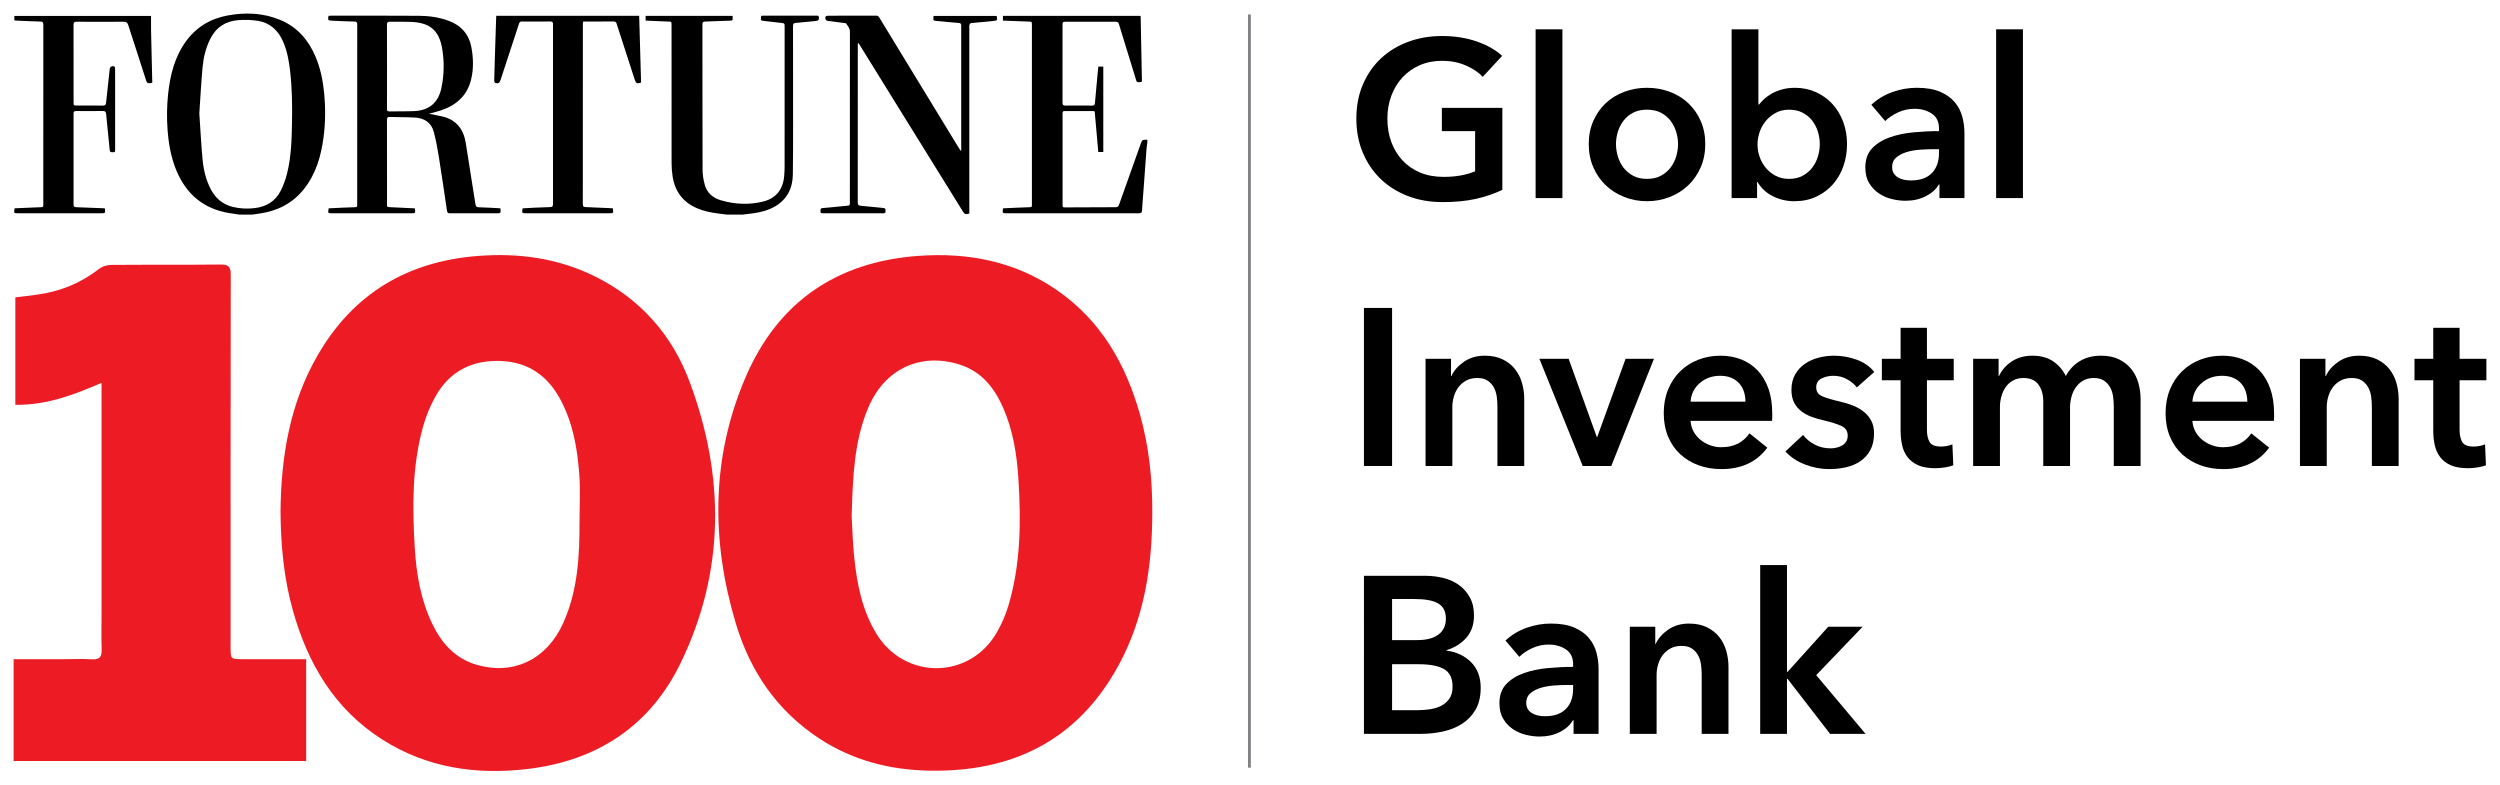
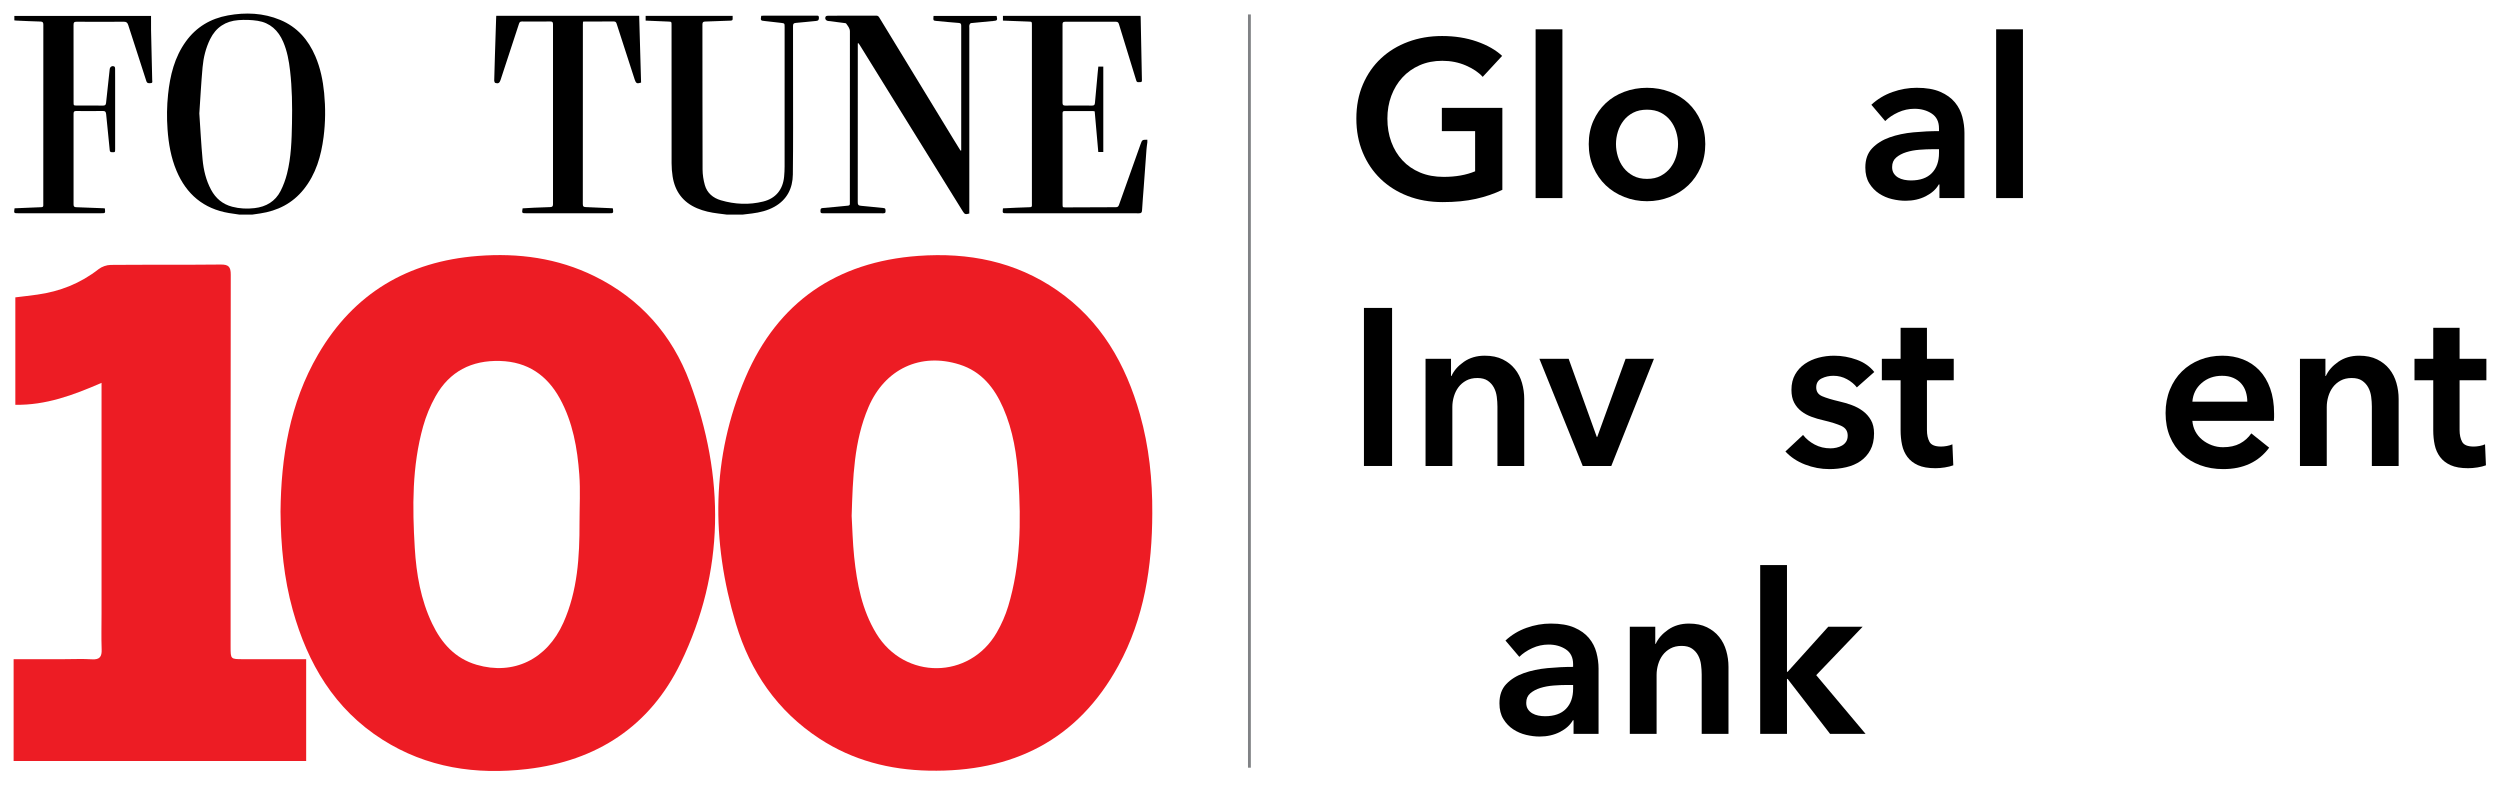
<svg xmlns="http://www.w3.org/2000/svg" version="1.1" id="Layer_1" x="0px" y="0px" viewBox="0 0 870.899 273.313" enable-background="new 0 0 870.899 273.313" xml:space="preserve">
  <g>
    <g>
      <g>
        <path d="M83.354,74.754c-1.204-0.179-2.412-0.337-3.612-0.54c-8.828-1.491-14.805-6.539-18.246-14.705     c-1.945-4.616-2.776-9.483-3.134-14.448c-0.292-4.052-0.241-8.101,0.182-12.139c0.694-6.625,2.231-12.981,6.218-18.498     c3.631-5.024,8.601-7.958,14.638-9.056c6.191-1.126,12.316-0.877,18.204,1.566c5.896,2.446,9.782,6.898,12.255,12.674     c1.748,4.081,2.628,8.374,3.057,12.776c0.501,5.127,0.461,10.249-0.199,15.355c-0.855,6.618-2.655,12.897-6.92,18.22     c-3.916,4.888-9.109,7.495-15.228,8.407c-0.887,0.132-1.775,0.258-2.662,0.387C86.388,74.754,84.871,74.754,83.354,74.754z      M69.436,39.521c0.367,5.348,0.636,10.675,1.128,15.982c0.343,3.695,1.192,7.308,2.978,10.624     c1.615,2.997,4.023,5.017,7.35,5.892c2.572,0.676,5.18,0.788,7.807,0.482c4.001-0.466,7.171-2.327,9.031-5.943     c0.976-1.898,1.726-3.961,2.251-6.033c1.464-5.773,1.621-11.704,1.739-17.618c0.122-6.095,0.031-12.191-0.668-18.257     c-0.398-3.452-1.009-6.859-2.396-10.082c-1.711-3.976-4.567-6.645-8.901-7.321c-2.194-0.342-4.477-0.397-6.694-0.235     c-4.493,0.327-7.853,2.526-9.87,6.643c-1.508,3.078-2.313,6.368-2.62,9.739C70.082,28.758,69.804,34.142,69.436,39.521z" />
        <path d="M399.69,49.545c-0.102,0.834-0.237,1.665-0.3,2.502c-0.334,4.447-0.649,8.895-0.974,13.343     c-0.194,2.645-0.423,5.287-0.578,7.934c-0.047,0.804-0.358,0.983-1.122,0.982c-13.478-0.023-26.957-0.016-40.435-0.016     c-1.838,0-3.676,0-5.514,0c-1.569,0-1.569-0.001-1.376-1.708c1.573-0.076,3.163-0.16,4.754-0.229     c1.544-0.068,3.088-0.137,4.633-0.172c0.521-0.012,0.761-0.191,0.699-0.725c-0.02-0.173-0.003-0.35-0.003-0.525     c0-20.743-0.001-41.486-0.001-62.229c0-1.147-0.001-1.142-1.131-1.184c-2.967-0.11-5.934-0.226-8.96-0.342     c0-0.599,0-1.102,0-1.66c15.982,0,31.925,0,47.898,0c0.032,0.137,0.078,0.245,0.08,0.353c0.146,7.348,0.286,14.697,0.437,22.045     c0.009,0.414-0.067,0.722-0.541,0.687c-0.524-0.039-1.179,0.302-1.435-0.559c-0.721-2.429-1.483-4.845-2.23-7.266     c-1.27-4.12-2.556-8.236-3.796-12.365c-0.184-0.611-0.445-0.832-1.083-0.83c-5.893,0.021-11.786,0.024-17.68,0.001     c-0.705-0.003-0.888,0.24-0.886,0.908c0.016,9.102,0.019,18.205-0.005,27.307c-0.002,0.774,0.239,0.996,1.002,0.987     c3.092-0.038,6.185-0.039,9.277,0c0.715,0.009,0.958-0.226,1.017-0.915c0.3-3.513,0.635-7.023,0.961-10.533     c0.064-0.692,0.14-1.383,0.216-2.13c0.585,0,1.125,0,1.732,0c0,9.898,0,19.797,0,29.753c-0.555,0-1.094,0-1.745,0     c-0.417-4.728-0.834-9.444-1.25-14.164c-0.23-0.045-0.369-0.096-0.509-0.097c-3.326-0.006-6.652,0.005-9.977-0.017     c-0.627-0.004-0.714,0.314-0.709,0.819c0.014,1.517,0.007,3.034,0.007,4.551c0,9.015,0,18.03,0.001,27.045     c0,1.148,0.003,1.156,1.135,1.151c5.805-0.026,11.61-0.068,17.415-0.068c0.658,0,0.905-0.255,1.106-0.825     c2.478-7.005,4.975-14.002,7.47-21.001c0.598-1.676,0.602-1.675,2.401-1.683C399.69,48.961,399.69,49.253,399.69,49.545z" />
        <path d="M253.164,74.754c-1.003-0.127-2.005-0.258-3.008-0.382c-2.525-0.31-5-0.828-7.35-1.833     c-4.892-2.091-7.67-5.836-8.49-11.04c-0.239-1.519-0.359-3.072-0.362-4.61c-0.025-16.047-0.014-32.094-0.014-48.14     c0-1.192,0-1.188-1.18-1.237c-2.591-0.108-5.182-0.22-7.846-0.334c0-0.571,0-1.076,0-1.65c10.06,0,20.133,0,30.304,0     c0,0.331-0.026,0.617,0.005,0.896c0.065,0.578-0.188,0.747-0.747,0.764c-2.914,0.092-5.827,0.245-8.742,0.319     c-0.767,0.019-1.042,0.196-1.041,1.035c0.026,16.835-0.004,33.669,0.053,50.503c0.006,1.811,0.295,3.673,0.788,5.417     c0.791,2.798,2.872,4.515,5.594,5.312c4.871,1.426,9.837,1.656,14.771,0.423c4.371-1.092,6.842-4.184,7.256-8.694     c0.106-1.159,0.166-2.327,0.167-3.491c0.011-16.193,0.007-32.385,0.007-48.578c0-1.291,0.001-1.31-1.239-1.463     c-1.879-0.232-3.759-0.457-5.643-0.642c-1.488-0.147-1.532-0.172-1.275-1.814c0.26-0.017,0.541-0.052,0.822-0.052     c6.098-0.003,12.196-0.004,18.293,0c0.443,0,0.958-0.143,0.983,0.621c0.023,0.709-0.101,1.143-0.941,1.213     c-2.352,0.198-4.695,0.507-7.048,0.678c-0.809,0.059-1.027,0.323-1.024,1.103c0.026,6.331,0.017,12.662,0.012,18.994     c-0.008,10.912,0.067,21.824-0.074,32.734c-0.062,4.801-2.028,8.768-6.407,11.215c-2.429,1.358-5.085,1.996-7.822,2.345     c-1.066,0.136-2.134,0.257-3.201,0.386C256.898,74.754,255.031,74.754,253.164,74.754z" />
-         <path d="M174.32,72.567c0.023,0.313,0.029,0.571,0.064,0.824c0.095,0.691-0.207,0.91-0.887,0.908     c-5.602-0.019-11.203-0.018-16.805,0c-0.617,0.002-0.884-0.213-0.974-0.819c-0.93-6.28-1.834-12.565-2.84-18.834     c-0.47-2.925-1.009-5.854-1.769-8.714c-0.875-3.292-3.349-4.811-6.628-4.983c-2.881-0.152-5.771-0.104-8.655-0.206     c-0.841-0.03-1.022,0.276-1.019,1.051c0.024,6.915,0.014,13.829,0.014,20.744c0,2.83-0.001,5.66,0.001,8.49     c0.001,1.121,0.004,1.102,1.165,1.152c2.822,0.121,5.643,0.26,8.45,0.392c0.047,0.07,0.101,0.114,0.107,0.164     c0.177,1.556,0.176,1.555-1.354,1.555c-9.132,0-18.264,0-27.396,0c-1.575,0-1.593-0.022-1.303-1.713     c1.492-0.075,2.997-0.157,4.504-0.223c1.573-0.069,3.147-0.141,4.721-0.172c0.526-0.01,0.75-0.195,0.718-0.719     c-0.02-0.32-0.001-0.642-0.001-0.963c0-20.656-0.004-41.313,0.012-61.969c0.001-0.747-0.198-1.011-0.979-1.027     c-2.623-0.054-5.246-0.161-7.866-0.305c-1.387-0.076-1.384-0.13-1.166-1.671c0.227-0.021,0.476-0.065,0.725-0.065     c10.299,0.002,20.598-0.041,30.897,0.04c3.441,0.027,6.856,0.503,10.129,1.695c4.454,1.622,7.195,4.701,8.053,9.4     c0.672,3.683,0.768,7.374-0.105,11.025c-1.353,5.665-5.146,9.039-10.515,10.825c-1.34,0.446-2.721,0.771-4.2,1.184     c1.687,0.337,3.256,0.591,4.795,0.968c4.805,1.177,7.275,4.453,8.036,9.171c1.151,7.129,2.268,14.264,3.381,21.399     c0.111,0.711,0.359,1.012,1.156,1.031C169.261,72.263,171.734,72.434,174.32,72.567z M134.821,23.221     c0,4.897,0.007,9.794-0.009,14.691c-0.002,0.592,0.098,0.916,0.802,0.902c2.914-0.056,5.833,0.017,8.742-0.114     c5.11-0.23,8.311-2.917,9.384-7.927c0.986-4.601,1.08-9.273,0.286-13.9c-1.06-6.182-4.157-8.875-10.414-9.22     c-2.587-0.143-5.187-0.02-7.78-0.077c-0.809-0.018-1.035,0.241-1.029,1.039C134.836,13.485,134.82,18.353,134.821,23.221z" />
        <path d="M298.822,15.111c0,0.259,0,0.518,0,0.776c0,18.177,0.005,36.353-0.017,54.53c-0.001,0.857,0.16,1.202,1.116,1.272     c2.614,0.19,5.213,0.569,7.826,0.782c0.837,0.068,0.697,0.539,0.74,1.055c0.055,0.656-0.281,0.78-0.837,0.779     c-7.002-0.012-14.004-0.015-21.007-0.013c-0.498,0-0.875-0.074-0.829-0.704c0.039-0.537-0.095-1.051,0.793-1.117     c2.933-0.22,5.858-0.559,8.788-0.829c0.479-0.044,0.687-0.229,0.66-0.704c-0.015-0.262,0-0.525,0-0.788     c0-19.723-0.008-39.446,0.019-59.169c0.002-1.186-0.729-1.919-1.301-2.77c-0.097-0.144-0.418-0.163-0.642-0.192     c-1.878-0.245-3.758-0.479-5.637-0.717c-0.827-0.105-1.259-0.826-0.854-1.543c0.107-0.19,0.529-0.283,0.807-0.285     c2.801-0.02,5.602-0.013,8.403-0.013c2.772,0,5.544,0.015,8.315-0.012c0.529-0.005,0.833,0.149,1.112,0.607     c8.565,14.072,17.145,28.135,25.724,42.198c0.858,1.407,1.73,2.805,2.595,4.207c0.084-0.017,0.169-0.034,0.253-0.051     c0-0.355,0-0.71,0-1.065c-0.006-14.121-0.017-28.242-0.002-42.363c0.001-0.702-0.165-0.942-0.901-0.995     c-2.615-0.187-5.225-0.454-7.835-0.703c-1.022-0.097-1.059-0.18-0.902-1.74c7.32,0,14.649,0,21.975,0     c0.352,1.516,0.233,1.649-1.26,1.774c-2.555,0.214-5.109,0.453-7.658,0.729c-0.218,0.024-0.491,0.376-0.57,0.628     c-0.1,0.319-0.027,0.693-0.027,1.043c0,21.153,0,42.305,0,63.458c0,0.405,0,0.811,0,1.2c-1.32,0.396-1.624,0.286-2.262-0.744     c-7.867-12.688-15.738-25.373-23.603-38.062c-4.101-6.617-8.191-13.241-12.289-19.86c-0.147-0.237-0.322-0.456-0.484-0.683     C298.962,15.055,298.892,15.083,298.822,15.111z" />
        <path d="M172.876,5.514c16.608,0,33.135,0,49.786,0c0.223,7.775,0.445,15.517,0.667,23.255c-1.406,0.479-1.79,0.291-2.233-1.077     c-2.09-6.456-4.182-12.911-6.267-19.369c-0.162-0.503-0.333-0.848-0.999-0.841c-3.384,0.038-6.769,0.017-10.153,0.02     c-0.17,0-0.34,0.028-0.583,0.05c-0.017,0.345-0.045,0.656-0.045,0.966c-0.002,20.861,0.004,41.722-0.022,62.583     c-0.001,0.851,0.31,1.016,1.055,1.042c3.116,0.11,6.23,0.268,9.32,0.407c0.058,0.076,0.117,0.118,0.122,0.166     c0.17,1.573,0.169,1.574-1.372,1.574c-9.599,0-19.198,0.001-28.797-0.001c-1.576,0-1.596-0.03-1.3-1.712     c1.319-0.075,2.65-0.163,3.982-0.223c1.865-0.085,3.73-0.169,5.595-0.211c0.709-0.016,1.012-0.201,1.011-1.003     c-0.022-20.89-0.021-41.78-0.002-62.67c0.001-0.767-0.208-0.999-0.983-0.989c-3.267,0.041-6.535,0.031-9.803,0.006     c-0.59-0.005-0.861,0.167-1.052,0.753c-2.132,6.566-4.298,13.122-6.454,19.681c-0.328,0.996-0.826,1.299-1.813,0.967     c-0.198-0.067-0.382-0.522-0.376-0.794c0.059-2.885,0.154-5.77,0.245-8.655c0.138-4.343,0.28-8.685,0.421-13.028     C172.835,6.149,172.855,5.888,172.876,5.514z" />
        <path d="M4.999,7.1c0-0.555,0-1.018,0-1.561c15.802,0,31.592,0,47.617,0c0,1.65-0.03,3.303,0.005,4.954     c0.125,5.802,0.277,11.604,0.402,17.406c0.009,0.409,0.252,1.023-0.518,1.058c-0.64,0.029-1.244,0.191-1.548-0.77     c-2.06-6.498-4.209-12.967-6.286-19.46c-0.273-0.855-0.645-1.167-1.577-1.158c-5.455,0.05-10.911,0.046-16.367,0.003     c-0.907-0.007-1.11,0.272-1.107,1.138c0.029,8.957,0.017,17.913,0.015,26.87c0,1.184-0.002,1.186,1.209,1.186     c3.005,0.001,6.01-0.025,9.015,0.019c0.749,0.011,1.019-0.228,1.094-0.955c0.402-3.912,0.845-7.82,1.265-11.731     c0.091-0.848,0.909-1.33,1.643-0.897c0.159,0.094,0.234,0.438,0.237,0.668c0.022,1.371,0.013,2.742,0.013,4.114     c0,7.965,0,15.93,0,23.894c0,1.196-0.002,1.171-1.144,1.145c-0.531-0.012-0.693-0.229-0.741-0.729     c-0.407-4.175-0.851-8.347-1.247-12.523c-0.077-0.814-0.332-1.128-1.224-1.109c-3.062,0.064-6.126,0.045-9.189,0.01     c-0.738-0.009-0.94,0.243-0.938,0.955c0.019,10.532,0.023,21.064-0.001,31.596c-0.002,0.812,0.311,0.947,1.024,0.968     c3.262,0.094,6.522,0.244,9.79,0.374c0.043,0.087,0.106,0.16,0.114,0.239c0.139,1.478,0.138,1.483-1.316,1.483     C25.638,74.29,16.039,74.29,6.44,74.29c-1.635,0-1.635-0.001-1.369-1.724c1.788-0.076,3.588-0.152,5.387-0.228     c1.311-0.056,2.622-0.131,3.933-0.158c0.544-0.011,0.729-0.251,0.69-0.753c-0.014-0.174-0.001-0.35-0.001-0.525     c0.001-20.773-0.002-41.545,0.017-62.318c0.001-0.788-0.216-1.058-1.03-1.077C11.3,7.44,8.533,7.293,5.766,7.174     C5.538,7.164,5.311,7.131,4.999,7.1z" />
      </g>
    </g>
    <g>
      <path fill="#ED1C24" d="M97.721,178.256c0.187-18.917,3.149-37.726,13.104-54.794c12.416-21.287,31.216-32.398,55.648-34.3    c14.128-1.1,27.764,0.737,40.578,7.027c15.991,7.849,27.109,20.469,33.231,36.932c12.245,32.931,12.29,65.937-3.186,97.859    c-10.664,21.997-29.19,34.096-53.474,36.929c-17.847,2.082-34.942-0.437-50.381-10.242    c-16.727-10.622-26.067-26.502-31.261-45.163C98.911,201.473,97.818,190.174,97.721,178.256z M201.879,182.037    c0-5.579,0.332-11.181-0.075-16.73c-0.671-9.168-2.241-18.201-6.742-26.421c-4.499-8.215-11.297-12.853-20.822-13.141    c-9.933-0.301-17.642,3.632-22.529,12.348c-1.835,3.272-3.306,6.85-4.317,10.463c-3.885,13.889-3.756,28.119-2.903,42.344    c0.544,9.077,2.077,18.008,6.043,26.315c3.25,6.808,7.966,12.156,15.494,14.363c12.86,3.77,24.509-1.867,30.22-14.628    C201.222,205.835,201.913,193.95,201.879,182.037z" />
      <path fill="#ED1C24" d="M401.409,178.76c-0.036,18.562-2.779,36.581-11.792,53.093c-14.242,26.09-36.972,37.206-66.061,36.611    c-13.644-0.279-26.465-3.576-38.002-11.104c-14.774-9.642-24.178-23.391-29.178-40.015c-8.709-28.954-8.658-57.917,3.353-85.935    c11.207-26.143,31.682-40.204,60.173-42.268c17.418-1.262,33.797,1.906,48.372,11.999c15.288,10.587,23.912,25.727,28.847,43.245    C400.284,155.614,401.485,167.111,401.409,178.76z M296.681,179.731c0.24,4.115,0.348,9.18,0.869,14.203    c0.971,9.365,2.719,18.556,7.718,26.773c9.855,16.2,32.453,16.063,41.939-0.323c1.673-2.89,3.06-6.035,4.021-9.231    c4.344-14.445,4.488-29.278,3.552-44.16c-0.537-8.545-1.838-16.973-5.307-24.897c-3.067-7.006-7.568-12.69-15.182-15.1    c-13.638-4.317-26.084,1.538-31.775,14.898C297.487,153.7,297.099,166.246,296.681,179.731z" />
      <path fill="#ED1C24" d="M4.745,229.632c5.968,0,11.736,0,17.504,0c3.268,0,6.546-0.159,9.8,0.046    c2.725,0.172,3.458-0.948,3.363-3.479c-0.154-4.105-0.04-8.221-0.04-12.332c0-25.405,0-50.81,0.001-76.214    c0-1.224,0-2.448,0-4.283c-9.913,4.32-19.416,7.818-30.032,7.646c0-12.592,0-24.883,0-37.426c2.515-0.312,5.095-0.598,7.664-0.958    c7.877-1.105,15.024-3.918,21.338-8.864c1.13-0.885,2.819-1.472,4.257-1.485c12.754-0.114,25.51,0.011,38.264-0.13    c2.804-0.031,3.528,0.812,3.523,3.575c-0.082,43.22-0.055,86.439-0.053,129.659c0,4.243,0.002,4.244,4.363,4.245    c7.249,0.001,14.498,0,21.96,0c0,11.969,0,23.606,0,35.478c-33.99,0-67.872,0-101.913,0    C4.745,253.355,4.745,241.791,4.745,229.632z" />
    </g>
    <line fill="none" stroke="#808285" stroke-miterlimit="10" x1="435.245" y1="5.029" x2="435.245" y2="267.431" />
    <g>
      <path d="M523.36,66.128c-2.8,1.349-5.872,2.399-9.216,3.149c-3.344,0.751-7.193,1.128-11.549,1.128    c-4.459,0-8.528-0.713-12.209-2.139c-3.682-1.425-6.844-3.422-9.488-5.988c-2.644-2.566-4.704-5.624-6.183-9.176    c-1.478-3.551-2.216-7.479-2.216-11.782c0-4.406,0.765-8.386,2.294-11.937c1.528-3.551,3.629-6.571,6.3-9.06    c2.669-2.489,5.818-4.406,9.448-5.755c3.629-1.348,7.569-2.022,11.82-2.022c4.406,0,8.438,0.636,12.094,1.905    c3.654,1.271,6.597,2.943,8.826,5.017l-6.766,7.31c-1.399-1.555-3.357-2.877-5.871-3.966c-2.516-1.089-5.25-1.633-8.205-1.633    c-2.904,0-5.535,0.519-7.894,1.555c-2.359,1.038-4.368,2.463-6.026,4.277c-1.66,1.815-2.943,3.94-3.85,6.377    c-0.908,2.438-1.361,5.082-1.361,7.933c0,2.955,0.453,5.665,1.361,8.127c0.906,2.463,2.203,4.602,3.888,6.416    c1.685,1.815,3.733,3.227,6.145,4.238c2.41,1.011,5.145,1.516,8.204,1.516c4.199,0,7.854-0.647,10.965-1.943V45.675h-11.587    v-8.088h21.075V66.128z" />
      <path d="M534.947,10.213h9.332v58.793h-9.332V10.213z" />
      <path d="M553.455,50.185c0-2.955,0.531-5.638,1.594-8.049s2.501-4.472,4.316-6.183c1.814-1.711,3.966-3.033,6.455-3.966    c2.488-0.934,5.133-1.4,7.932-1.4c2.8,0,5.444,0.467,7.933,1.4c2.488,0.933,4.64,2.255,6.455,3.966    c1.814,1.711,3.253,3.771,4.316,6.183c1.062,2.411,1.594,5.094,1.594,8.049s-0.532,5.651-1.594,8.088    c-1.063,2.438-2.502,4.524-4.316,6.261c-1.815,1.737-3.967,3.099-6.455,4.083c-2.488,0.983-5.133,1.478-7.933,1.478    c-2.799,0-5.443-0.494-7.932-1.478c-2.489-0.984-4.641-2.346-6.455-4.083c-1.815-1.736-3.254-3.823-4.316-6.261    C553.986,55.837,553.455,53.141,553.455,50.185z M562.942,50.185c0,1.452,0.221,2.904,0.661,4.355    c0.44,1.452,1.102,2.748,1.983,3.888c0.881,1.142,1.995,2.074,3.344,2.8c1.348,0.727,2.955,1.089,4.821,1.089    c1.867,0,3.474-0.362,4.822-1.089c1.348-0.726,2.462-1.658,3.344-2.8c0.881-1.14,1.542-2.436,1.983-3.888    c0.439-1.451,0.661-2.903,0.661-4.355c0-1.45-0.222-2.89-0.661-4.315c-0.441-1.426-1.103-2.709-1.983-3.85    c-0.882-1.141-1.996-2.062-3.344-2.761c-1.349-0.7-2.955-1.05-4.822-1.05c-1.866,0-3.474,0.35-4.821,1.05    c-1.349,0.699-2.463,1.62-3.344,2.761c-0.882,1.141-1.543,2.424-1.983,3.85S562.942,48.735,562.942,50.185z" />
-       <path d="M612.557,10.213v26.208h0.233c0.467-0.622,1.062-1.27,1.789-1.944c0.725-0.673,1.594-1.295,2.604-1.866    c1.012-0.57,2.19-1.05,3.539-1.438c1.348-0.39,2.877-0.584,4.588-0.584c2.645,0,5.08,0.506,7.311,1.517    c2.229,1.012,4.146,2.398,5.755,4.161c1.606,1.763,2.851,3.837,3.732,6.221c0.881,2.386,1.322,4.952,1.322,7.699    c0,2.749-0.428,5.327-1.283,7.738s-2.074,4.511-3.655,6.299c-1.582,1.789-3.499,3.216-5.755,4.277    c-2.255,1.062-4.81,1.595-7.66,1.595c-2.644,0-5.12-0.571-7.427-1.711c-2.308-1.14-4.109-2.8-5.404-4.978h-0.156v5.6h-8.865    V10.213H612.557z M633.943,50.185c0-1.45-0.221-2.89-0.66-4.315c-0.441-1.426-1.103-2.709-1.983-3.85    c-0.882-1.141-1.996-2.062-3.344-2.761c-1.349-0.7-2.93-1.05-4.744-1.05c-1.711,0-3.241,0.363-4.588,1.088    c-1.35,0.728-2.502,1.66-3.461,2.8c-0.96,1.142-1.686,2.438-2.178,3.889c-0.493,1.452-0.738,2.904-0.738,4.355    s0.245,2.891,0.738,4.315c0.492,1.427,1.218,2.71,2.178,3.85c0.959,1.142,2.111,2.061,3.461,2.761    c1.347,0.7,2.877,1.05,4.588,1.05c1.814,0,3.396-0.362,4.744-1.089c1.348-0.726,2.462-1.658,3.344-2.8    c0.881-1.14,1.542-2.436,1.983-3.888C633.722,53.09,633.943,51.638,633.943,50.185z" />
      <path d="M675.626,64.262h-0.233c-0.934,1.66-2.438,3.021-4.511,4.083c-2.074,1.062-4.433,1.594-7.077,1.594    c-1.504,0-3.071-0.194-4.705-0.583c-1.633-0.389-3.137-1.036-4.51-1.944c-1.375-0.906-2.516-2.1-3.422-3.577    c-0.908-1.478-1.361-3.305-1.361-5.482c0-2.8,0.79-5.028,2.372-6.688c1.581-1.658,3.616-2.928,6.104-3.811    c2.489-0.881,5.25-1.464,8.282-1.75c3.033-0.284,6.001-0.428,8.904-0.428v-0.933c0-2.333-0.843-4.057-2.527-5.172    c-1.686-1.114-3.693-1.672-6.026-1.672c-1.972,0-3.863,0.416-5.678,1.244c-1.815,0.83-3.318,1.841-4.51,3.033l-4.822-5.677    c2.125-1.97,4.575-3.447,7.35-4.434c2.772-0.983,5.586-1.478,8.438-1.478c3.317,0,6.053,0.467,8.204,1.4    c2.151,0.933,3.85,2.151,5.094,3.655c1.245,1.504,2.112,3.188,2.605,5.055c0.492,1.866,0.739,3.732,0.739,5.6v22.708h-8.71V64.262    z M675.47,51.975h-2.1c-1.504,0-3.085,0.065-4.743,0.194c-1.66,0.13-3.188,0.415-4.589,0.855    c-1.399,0.441-2.566,1.063-3.499,1.866c-0.934,0.805-1.4,1.905-1.4,3.306c0,0.882,0.194,1.62,0.583,2.216    c0.39,0.597,0.895,1.077,1.517,1.438c0.622,0.363,1.322,0.622,2.1,0.778c0.778,0.155,1.556,0.233,2.334,0.233    c3.214,0,5.649-0.855,7.31-2.566c1.659-1.711,2.488-4.044,2.488-6.999V51.975z" />
      <path d="M695.378,10.213h9.332v58.793h-9.332V10.213z" />
      <path d="M475.143,107.268h9.799v55.06h-9.799V107.268z" />
      <path d="M496.608,124.998h8.865v5.988h0.155c0.829-1.866,2.268-3.512,4.316-4.938c2.048-1.425,4.472-2.139,7.271-2.139    c2.437,0,4.522,0.428,6.26,1.283c1.736,0.855,3.162,1.983,4.277,3.383c1.114,1.4,1.931,3.008,2.45,4.822    c0.518,1.815,0.777,3.682,0.777,5.599v23.331h-9.332v-20.687c0-1.089-0.078-2.229-0.233-3.422    c-0.155-1.192-0.493-2.268-1.011-3.228c-0.52-0.958-1.232-1.749-2.139-2.372c-0.908-0.622-2.113-0.933-3.616-0.933    c-1.505,0-2.8,0.299-3.889,0.895c-1.089,0.597-1.983,1.36-2.683,2.294c-0.7,0.933-1.232,2.01-1.595,3.228    c-0.363,1.219-0.544,2.449-0.544,3.693v20.531h-9.332V124.998z" />
      <path d="M536.268,124.998h10.188l9.799,27.219h0.155l9.877-27.219h9.876l-14.854,37.329h-9.954L536.268,124.998z" />
-       <path d="M617.378,144.129c0,0.416,0,0.83,0,1.244c0,0.416-0.026,0.83-0.077,1.245h-28.386c0.104,1.349,0.453,2.579,1.05,3.693    c0.596,1.116,1.387,2.074,2.372,2.878c0.984,0.804,2.1,1.438,3.344,1.905s2.54,0.699,3.889,0.699c2.333,0,4.303-0.428,5.91-1.282    c1.606-0.855,2.929-2.034,3.966-3.539l6.222,4.978c-3.682,4.977-9.021,7.466-16.02,7.466c-2.904,0-5.574-0.455-8.011-1.361    c-2.438-0.906-4.549-2.189-6.338-3.85c-1.789-1.658-3.188-3.693-4.199-6.104s-1.517-5.145-1.517-8.205    c0-3.006,0.506-5.741,1.517-8.204c1.011-2.462,2.397-4.562,4.16-6.299c1.762-1.736,3.85-3.084,6.261-4.044    c2.41-0.959,5.016-1.439,7.815-1.439c2.592,0,4.989,0.428,7.193,1.283c2.203,0.855,4.108,2.127,5.716,3.811    c1.606,1.686,2.864,3.785,3.772,6.3C616.924,137.817,617.378,140.76,617.378,144.129z M608.046,139.93    c0-1.192-0.169-2.333-0.506-3.422s-0.868-2.047-1.594-2.877c-0.727-0.829-1.646-1.49-2.761-1.983    c-1.115-0.492-2.424-0.739-3.928-0.739c-2.799,0-5.171,0.844-7.115,2.528s-3.021,3.849-3.228,6.493H608.046z" />
      <path d="M646.852,134.952c-0.83-1.088-1.972-2.033-3.422-2.838c-1.452-0.804-3.033-1.206-4.744-1.206    c-1.505,0-2.878,0.312-4.122,0.934s-1.866,1.66-1.866,3.11c0,1.452,0.687,2.477,2.061,3.072c1.373,0.597,3.383,1.205,6.027,1.827    c1.399,0.312,2.812,0.728,4.238,1.245c1.426,0.519,2.722,1.205,3.889,2.061c1.166,0.855,2.111,1.919,2.838,3.188    c0.726,1.271,1.089,2.812,1.089,4.627c0,2.282-0.428,4.213-1.283,5.794c-0.855,1.582-1.996,2.865-3.422,3.85    c-1.426,0.985-3.085,1.698-4.977,2.139c-1.894,0.439-3.85,0.661-5.872,0.661c-2.903,0-5.729-0.532-8.477-1.595    c-2.748-1.062-5.029-2.578-6.843-4.549l6.144-5.755c1.036,1.349,2.384,2.463,4.044,3.344c1.658,0.882,3.499,1.322,5.521,1.322    c0.673,0,1.36-0.078,2.061-0.233c0.7-0.156,1.348-0.401,1.944-0.739c0.596-0.336,1.075-0.79,1.438-1.36    c0.362-0.57,0.544-1.271,0.544-2.101c0-1.555-0.713-2.669-2.138-3.344c-1.427-0.673-3.565-1.348-6.416-2.021    c-1.4-0.312-2.761-0.712-4.083-1.206c-1.322-0.492-2.502-1.14-3.538-1.943c-1.038-0.804-1.867-1.802-2.489-2.994    s-0.933-2.67-0.933-4.434c0-2.072,0.428-3.861,1.283-5.365s1.982-2.734,3.383-3.694c1.399-0.959,2.98-1.672,4.743-2.139    s3.578-0.7,5.444-0.7c2.695,0,5.327,0.467,7.894,1.4c2.566,0.933,4.601,2.359,6.104,4.277L646.852,134.952z" />
      <path d="M655.561,132.464v-7.466h6.532v-10.81h9.177v10.81h9.332v7.466h-9.332v17.343c0,1.659,0.298,3.032,0.895,4.121    c0.596,1.089,1.931,1.634,4.005,1.634c0.622,0,1.295-0.064,2.021-0.195c0.726-0.128,1.374-0.323,1.944-0.583l0.312,7.311    c-0.83,0.311-1.815,0.557-2.955,0.738c-1.142,0.182-2.229,0.272-3.267,0.272c-2.488,0-4.511-0.35-6.065-1.05    c-1.556-0.7-2.788-1.658-3.694-2.877c-0.907-1.218-1.53-2.618-1.866-4.2c-0.338-1.581-0.506-3.278-0.506-5.094v-17.42H655.561z" />
-       <path d="M731.928,123.909c2.437,0,4.522,0.428,6.261,1.283c1.736,0.855,3.161,1.983,4.277,3.383    c1.114,1.4,1.931,3.008,2.449,4.822c0.518,1.815,0.777,3.682,0.777,5.599v23.331h-9.332v-20.687c0-1.089-0.077-2.229-0.233-3.422    c-0.155-1.192-0.493-2.268-1.011-3.228c-0.519-0.958-1.232-1.749-2.139-2.372c-0.907-0.622-2.113-0.933-3.616-0.933    c-1.452,0-2.696,0.311-3.732,0.933c-1.038,0.623-1.894,1.427-2.566,2.411c-0.675,0.985-1.167,2.088-1.478,3.306    c-0.312,1.219-0.467,2.424-0.467,3.616v20.375h-9.332v-22.553c0-2.333-0.558-4.264-1.672-5.794    c-1.116-1.528-2.865-2.294-5.25-2.294c-1.399,0-2.618,0.299-3.654,0.895c-1.038,0.597-1.88,1.36-2.528,2.294    c-0.648,0.933-1.141,2.01-1.478,3.228c-0.337,1.219-0.505,2.449-0.505,3.693v20.531h-9.332v-37.329h8.865v5.988h0.155    c0.415-0.933,0.973-1.814,1.672-2.644c0.7-0.829,1.529-1.581,2.489-2.256c0.958-0.673,2.061-1.205,3.305-1.594    c1.244-0.39,2.617-0.584,4.122-0.584c2.902,0,5.313,0.649,7.232,1.944c1.917,1.297,3.395,3.008,4.433,5.133    c1.244-2.28,2.903-4.03,4.978-5.249C726.691,124.519,729.128,123.909,731.928,123.909z" />
      <path d="M792.199,144.129c0,0.416,0,0.83,0,1.244c0,0.416-0.026,0.83-0.077,1.245h-28.386c0.104,1.349,0.453,2.579,1.05,3.693    c0.596,1.116,1.387,2.074,2.372,2.878c0.984,0.804,2.1,1.438,3.344,1.905s2.54,0.699,3.889,0.699c2.333,0,4.303-0.428,5.91-1.282    c1.606-0.855,2.929-2.034,3.966-3.539l6.222,4.978c-3.682,4.977-9.021,7.466-16.02,7.466c-2.904,0-5.574-0.455-8.011-1.361    c-2.438-0.906-4.549-2.189-6.338-3.85c-1.789-1.658-3.188-3.693-4.199-6.104s-1.517-5.145-1.517-8.205    c0-3.006,0.506-5.741,1.517-8.204c1.011-2.462,2.397-4.562,4.16-6.299c1.762-1.736,3.85-3.084,6.261-4.044    c2.41-0.959,5.016-1.439,7.815-1.439c2.592,0,4.989,0.428,7.193,1.283c2.203,0.855,4.108,2.127,5.716,3.811    c1.606,1.686,2.864,3.785,3.772,6.3C791.745,137.817,792.199,140.76,792.199,144.129z M782.867,139.93    c0-1.192-0.169-2.333-0.506-3.422s-0.868-2.047-1.594-2.877c-0.727-0.829-1.646-1.49-2.761-1.983    c-1.115-0.492-2.424-0.739-3.928-0.739c-2.799,0-5.171,0.844-7.115,2.528s-3.021,3.849-3.228,6.493H782.867z" />
      <path d="M801.219,124.998h8.865v5.988h0.155c0.829-1.866,2.268-3.512,4.316-4.938c2.048-1.425,4.472-2.139,7.271-2.139    c2.437,0,4.522,0.428,6.26,1.283c1.736,0.855,3.162,1.983,4.277,3.383c1.114,1.4,1.931,3.008,2.45,4.822    c0.518,1.815,0.777,3.682,0.777,5.599v23.331h-9.332v-20.687c0-1.089-0.078-2.229-0.233-3.422    c-0.155-1.192-0.493-2.268-1.011-3.228c-0.52-0.958-1.232-1.749-2.139-2.372c-0.908-0.622-2.113-0.933-3.616-0.933    c-1.505,0-2.8,0.299-3.889,0.895c-1.089,0.597-1.983,1.36-2.683,2.294c-0.7,0.933-1.232,2.01-1.595,3.228    c-0.363,1.219-0.544,2.449-0.544,3.693v20.531h-9.332V124.998z" />
      <path d="M841.113,132.464v-7.466h6.532v-10.81h9.177v10.81h9.332v7.466h-9.332v17.343c0,1.659,0.298,3.032,0.895,4.121    c0.596,1.089,1.931,1.634,4.005,1.634c0.622,0,1.295-0.064,2.021-0.195c0.726-0.128,1.374-0.323,1.944-0.583l0.312,7.311    c-0.83,0.311-1.815,0.557-2.955,0.738c-1.142,0.182-2.229,0.272-3.267,0.272c-2.488,0-4.511-0.35-6.065-1.05    c-1.556-0.7-2.788-1.658-3.694-2.877c-0.907-1.218-1.53-2.618-1.866-4.2c-0.338-1.581-0.506-3.278-0.506-5.094v-17.42H841.113z" />
-       <path d="M475.143,200.589h21.465c2.072,0,4.121,0.247,6.144,0.739c2.021,0.493,3.822,1.296,5.404,2.41    c1.581,1.116,2.864,2.555,3.85,4.316c0.984,1.763,1.478,3.889,1.478,6.377c0,3.11-0.882,5.677-2.644,7.699    c-1.764,2.021-4.071,3.474-6.922,4.354v0.156c3.473,0.466,6.325,1.815,8.555,4.044c2.229,2.229,3.344,5.21,3.344,8.943    c0,3.007-0.597,5.534-1.788,7.582c-1.193,2.049-2.761,3.694-4.705,4.938s-4.174,2.139-6.688,2.683    c-2.515,0.545-5.068,0.816-7.66,0.816h-19.831V200.589z M484.942,222.986h8.71c3.267,0,5.755-0.647,7.466-1.944    c1.711-1.295,2.566-3.137,2.566-5.521c0-2.488-0.882-4.251-2.644-5.288c-1.764-1.037-4.511-1.556-8.244-1.556h-7.854V222.986z     M484.942,247.405h8.788c1.244,0,2.592-0.09,4.044-0.272c1.451-0.181,2.786-0.557,4.005-1.127c1.218-0.57,2.229-1.4,3.033-2.489    c0.803-1.089,1.205-2.539,1.205-4.354c0-2.903-0.985-4.925-2.955-6.066c-1.971-1.14-4.951-1.711-8.943-1.711h-9.177V247.405z" />
      <path d="M548.166,250.905h-0.233c-0.934,1.659-2.438,3.021-4.511,4.082c-2.074,1.062-4.433,1.595-7.077,1.595    c-1.504,0-3.071-0.194-4.705-0.583c-1.633-0.39-3.137-1.037-4.51-1.944c-1.375-0.906-2.516-2.1-3.422-3.577    c-0.908-1.478-1.361-3.306-1.361-5.483c0-2.799,0.79-5.028,2.372-6.688c1.581-1.659,3.616-2.929,6.104-3.811    c2.489-0.881,5.25-1.465,8.282-1.75c3.033-0.284,6.001-0.428,8.904-0.428v-0.934c0-2.333-0.843-4.056-2.527-5.171    c-1.686-1.114-3.693-1.672-6.026-1.672c-1.972,0-3.863,0.415-5.678,1.244c-1.815,0.83-3.318,1.841-4.51,3.032l-4.822-5.677    c2.125-1.97,4.575-3.447,7.35-4.433c2.772-0.984,5.586-1.478,8.438-1.478c3.317,0,6.053,0.467,8.204,1.399    c2.151,0.934,3.85,2.152,5.094,3.655c1.245,1.505,2.112,3.188,2.605,5.055c0.492,1.867,0.739,3.733,0.739,5.6v22.708h-8.71    V250.905z M548.01,238.617h-2.1c-1.504,0-3.085,0.066-4.743,0.194c-1.66,0.131-3.188,0.416-4.589,0.855    c-1.399,0.441-2.566,1.063-3.499,1.867c-0.934,0.804-1.4,1.905-1.4,3.305c0,0.882,0.194,1.621,0.583,2.217    c0.39,0.597,0.895,1.076,1.517,1.438c0.622,0.363,1.322,0.622,2.1,0.777c0.778,0.156,1.556,0.233,2.334,0.233    c3.214,0,5.649-0.855,7.31-2.566c1.659-1.711,2.488-4.044,2.488-6.999V238.617z" />
      <path d="M567.763,218.32h8.865v5.988h0.155c0.829-1.867,2.268-3.512,4.316-4.938c2.048-1.426,4.472-2.139,7.271-2.139    c2.437,0,4.522,0.428,6.26,1.283c1.736,0.855,3.162,1.983,4.277,3.383c1.114,1.399,1.931,3.008,2.45,4.821    c0.518,1.815,0.777,3.682,0.777,5.6v23.33h-9.332v-20.686c0-1.089-0.078-2.229-0.233-3.422s-0.493-2.268-1.011-3.228    c-0.52-0.959-1.232-1.75-2.139-2.372c-0.908-0.622-2.113-0.934-3.616-0.934c-1.505,0-2.8,0.299-3.889,0.895    c-1.089,0.597-1.983,1.361-2.683,2.294c-0.7,0.934-1.232,2.01-1.595,3.228c-0.363,1.219-0.544,2.45-0.544,3.694v20.53h-9.332    V218.32z" />
      <path d="M613.178,196.856h9.332v37.173h0.233l14.153-15.709h11.977l-16.176,16.875l17.187,20.453h-12.365l-14.775-19.131h-0.233    v19.131h-9.332V196.856z" />
    </g>
  </g>
</svg>